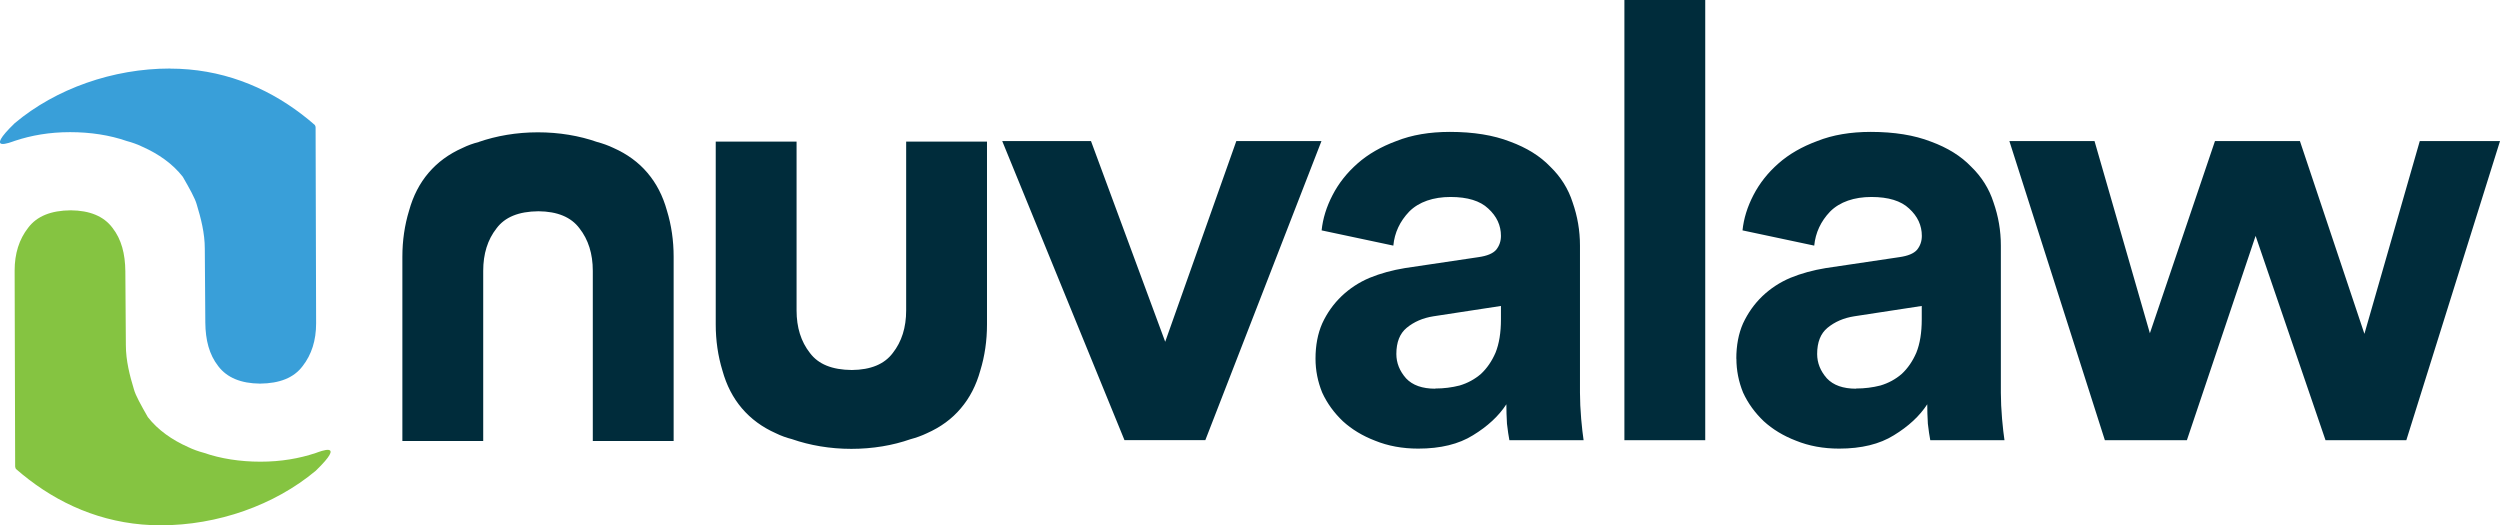
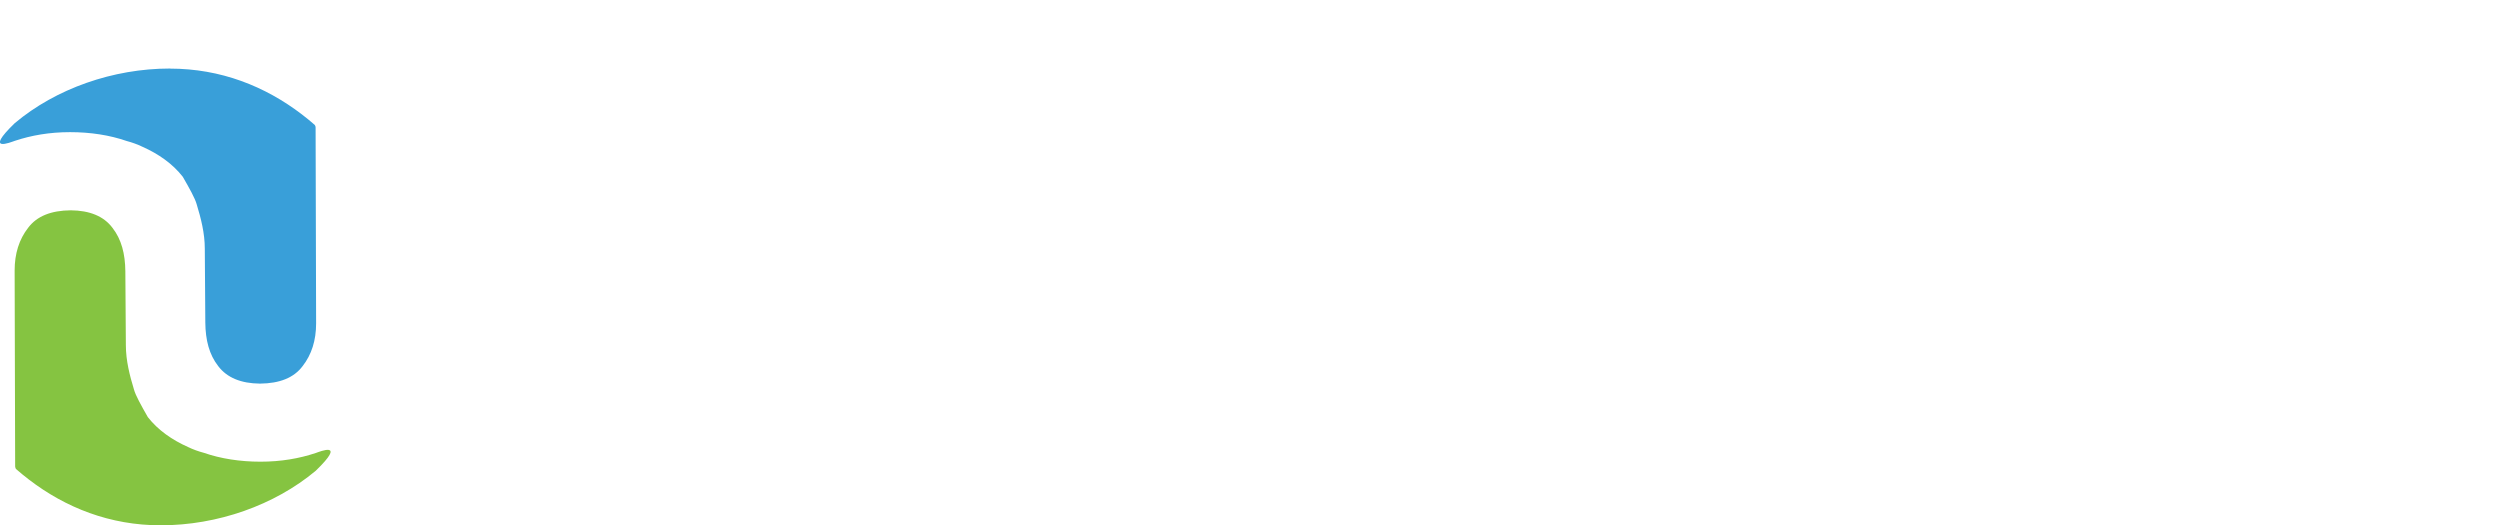
<svg xmlns="http://www.w3.org/2000/svg" id="Layer_2" data-name="Layer 2" viewBox="0 0 290.4 61.02">
  <defs>
    <style>
      .cls-1 {
        fill: #85c441;
      }

      .cls-2 {
        fill: #399fd9;
      }

      .cls-3 {
        fill: #002c3b;
        fill-rule: evenodd;
      }
    </style>
  </defs>
  <g id="Foreground">
    <g>
-       <path class="cls-3" d="m152.81,41.67c0-1.55.26-2.92.78-4.1.56-1.22,1.32-2.28,2.26-3.18.94-.89,2.02-1.6,3.25-2.12,1.27-.52,2.64-.89,4.1-1.13l8.54-1.27c.99-.14,1.67-.42,2.05-.85.38-.47.56-1.01.56-1.62,0-1.22-.49-2.28-1.48-3.18-.94-.89-2.4-1.34-4.38-1.34s-3.67.56-4.8,1.7c-1.08,1.13-1.7,2.45-1.84,3.95l-8.33-1.77c.14-1.37.56-2.73,1.27-4.1.71-1.37,1.67-2.59,2.9-3.67,1.22-1.08,2.73-1.95,4.52-2.61,1.79-.71,3.86-1.06,6.21-1.06,2.73,0,5.06.38,6.99,1.13,1.93.71,3.48,1.67,4.66,2.9,1.22,1.18,2.1,2.57,2.61,4.17.56,1.6.85,3.27.85,5.01v17.09c0,.94.05,1.95.14,3.04.09,1.04.19,1.86.28,2.47h-8.62c-.09-.47-.19-1.11-.28-1.91-.05-.85-.07-1.6-.07-2.26-.89,1.37-2.19,2.57-3.88,3.6-1.65,1.03-3.77,1.55-6.36,1.55-1.84,0-3.51-.31-5.01-.92-1.46-.56-2.71-1.32-3.74-2.26-1.04-.99-1.84-2.1-2.4-3.32-.52-1.27-.78-2.59-.78-3.95Zm13.91,3.46c.99,0,1.93-.12,2.83-.35.94-.28,1.76-.73,2.47-1.34.71-.66,1.27-1.48,1.7-2.47.42-1.04.63-2.33.63-3.88v-1.55l-7.84,1.2c-1.22.19-2.26.64-3.11,1.34-.8.66-1.2,1.67-1.2,3.04,0,1.04.38,1.98,1.13,2.83.75.8,1.88,1.2,3.39,1.2Zm21.97,6V0h9.39v51.13h-9.39Zm13-9.46c0-1.55.26-2.92.78-4.1.57-1.22,1.32-2.28,2.26-3.18.94-.89,2.02-1.6,3.25-2.12,1.27-.52,2.64-.89,4.1-1.13l8.55-1.27c.99-.14,1.67-.42,2.05-.85.38-.47.56-1.01.56-1.62,0-1.22-.49-2.28-1.48-3.18-.94-.89-2.4-1.34-4.38-1.34s-3.67.56-4.8,1.7c-1.08,1.13-1.69,2.45-1.84,3.95l-8.33-1.77c.14-1.37.56-2.73,1.27-4.1.71-1.37,1.67-2.59,2.9-3.67,1.22-1.08,2.73-1.95,4.52-2.61,1.79-.71,3.86-1.06,6.21-1.06,2.73,0,5.06.38,6.99,1.13,1.93.71,3.48,1.67,4.66,2.9,1.22,1.18,2.1,2.57,2.61,4.17.56,1.6.85,3.27.85,5.01v17.09c0,.94.05,1.95.14,3.04.09,1.04.19,1.86.28,2.47h-8.62c-.09-.47-.19-1.11-.28-1.91-.05-.85-.07-1.6-.07-2.26-.89,1.37-2.19,2.57-3.88,3.6-1.65,1.03-3.77,1.55-6.36,1.55-1.84,0-3.51-.31-5.01-.92-1.46-.56-2.71-1.32-3.74-2.26-1.04-.99-1.84-2.1-2.4-3.32-.52-1.27-.78-2.59-.78-3.95Zm13.91,3.46c.99,0,1.93-.12,2.83-.35.94-.28,1.76-.73,2.47-1.34.71-.66,1.27-1.48,1.7-2.47.42-1.04.63-2.33.63-3.88v-1.55l-7.84,1.2c-1.22.19-2.26.64-3.11,1.34-.8.66-1.2,1.67-1.2,3.04,0,1.04.38,1.98,1.13,2.83.75.8,1.88,1.2,3.39,1.2Zm51.56-28.74l7.49,22.39,6.43-22.39h9.32l-10.88,34.74h-9.39l-8.12-23.73-7.98,23.73h-9.53l-11.09-34.74h9.89l6.43,22.32,7.56-22.32h9.89Zm-211.55.1c2.05-.71,4.39-1.12,6.87-1.12s4.82.4,6.87,1.12c.68.18,1.31.41,1.9.69,1.6.71,2.92,1.67,3.96,2.9,1.04,1.22,1.79,2.68,2.26,4.38.52,1.69.78,3.48.78,5.37v21.4h-9.39v-19.77c0-1.98-.52-3.63-1.55-4.94-.97-1.3-2.56-1.96-4.76-1.98-2.31.02-3.9.68-4.87,1.98-1.04,1.32-1.55,2.97-1.55,4.94v19.77h-9.39v-21.4c0-1.88.26-3.67.78-5.37.47-1.7,1.22-3.16,2.26-4.38,1.04-1.22,2.35-2.19,3.96-2.9.59-.29,1.22-.52,1.9-.69Zm36.41,34.53c2.05.71,4.39,1.12,6.87,1.12s4.82-.4,6.87-1.12c.68-.18,1.31-.41,1.9-.69,1.6-.71,2.92-1.67,3.95-2.9,1.04-1.22,1.79-2.68,2.26-4.38.52-1.69.78-3.48.78-5.37v-21.23h-9.39v19.61c0,1.98-.52,3.63-1.55,4.94-.97,1.3-2.56,1.96-4.76,1.98-2.31-.02-3.9-.68-4.87-1.98-1.04-1.32-1.55-2.97-1.55-4.94v-19.61h-9.39v21.23c0,1.88.26,3.67.78,5.37.47,1.7,1.22,3.16,2.26,4.38,1.04,1.22,2.35,2.19,3.95,2.9.59.29,1.22.52,1.9.69Zm47.99.11h-9.39l-14.2-34.74h10.31l8.62,23.31,8.26-23.31h9.89l-13.49,34.74Z" />
      <path class="cls-2" d="m19.75,7.97c5.88,0,11.03,2.04,15.32,5.32.51.39,1.01.8,1.49,1.22.03.02.1.18.1.29l.06,22.76c0,1.97-.52,3.63-1.57,4.97-1.01,1.35-2.66,2.01-4.95,2.03-2.19-.02-3.83-.68-4.85-2.03-1.05-1.34-1.48-3.03-1.5-5.06l-.06-8.58c0-1.8-.45-3.54-.94-5.15-.19-.7-.83-1.84-1.62-3.21-1.18-1.51-2.81-2.65-4.7-3.49-.56-.27-1.17-.49-1.81-.66-1.96-.68-4.2-1.03-6.58-1.03s-4.5.37-6.42,1.01c-.47.16-3.64,1.46,0-2.06,4.78-4.01,11.42-6.34,18.02-6.34Z" />
      <path class="cls-1" d="m18.67,61.02c-5.88,0-11.03-2.03-15.32-5.32-.51-.39-1.01-.8-1.49-1.22-.03-.02-.1-.18-.1-.29l-.06-22.76c0-1.97.52-3.63,1.57-4.97,1.01-1.35,2.66-2.01,4.95-2.03,2.19.02,3.83.68,4.84,2.03,1.05,1.34,1.48,3.03,1.5,5.06l.06,8.57c0,1.8.45,3.54.94,5.15.19.7.83,1.84,1.61,3.21,1.18,1.51,2.81,2.65,4.7,3.49.56.27,1.17.49,1.81.66,1.96.68,4.2,1.03,6.58,1.03s4.5-.37,6.42-1.01c.47-.16,3.63-1.46,0,2.06-4.79,4.01-11.42,6.34-18.02,6.34Z" />
    </g>
  </g>
</svg>